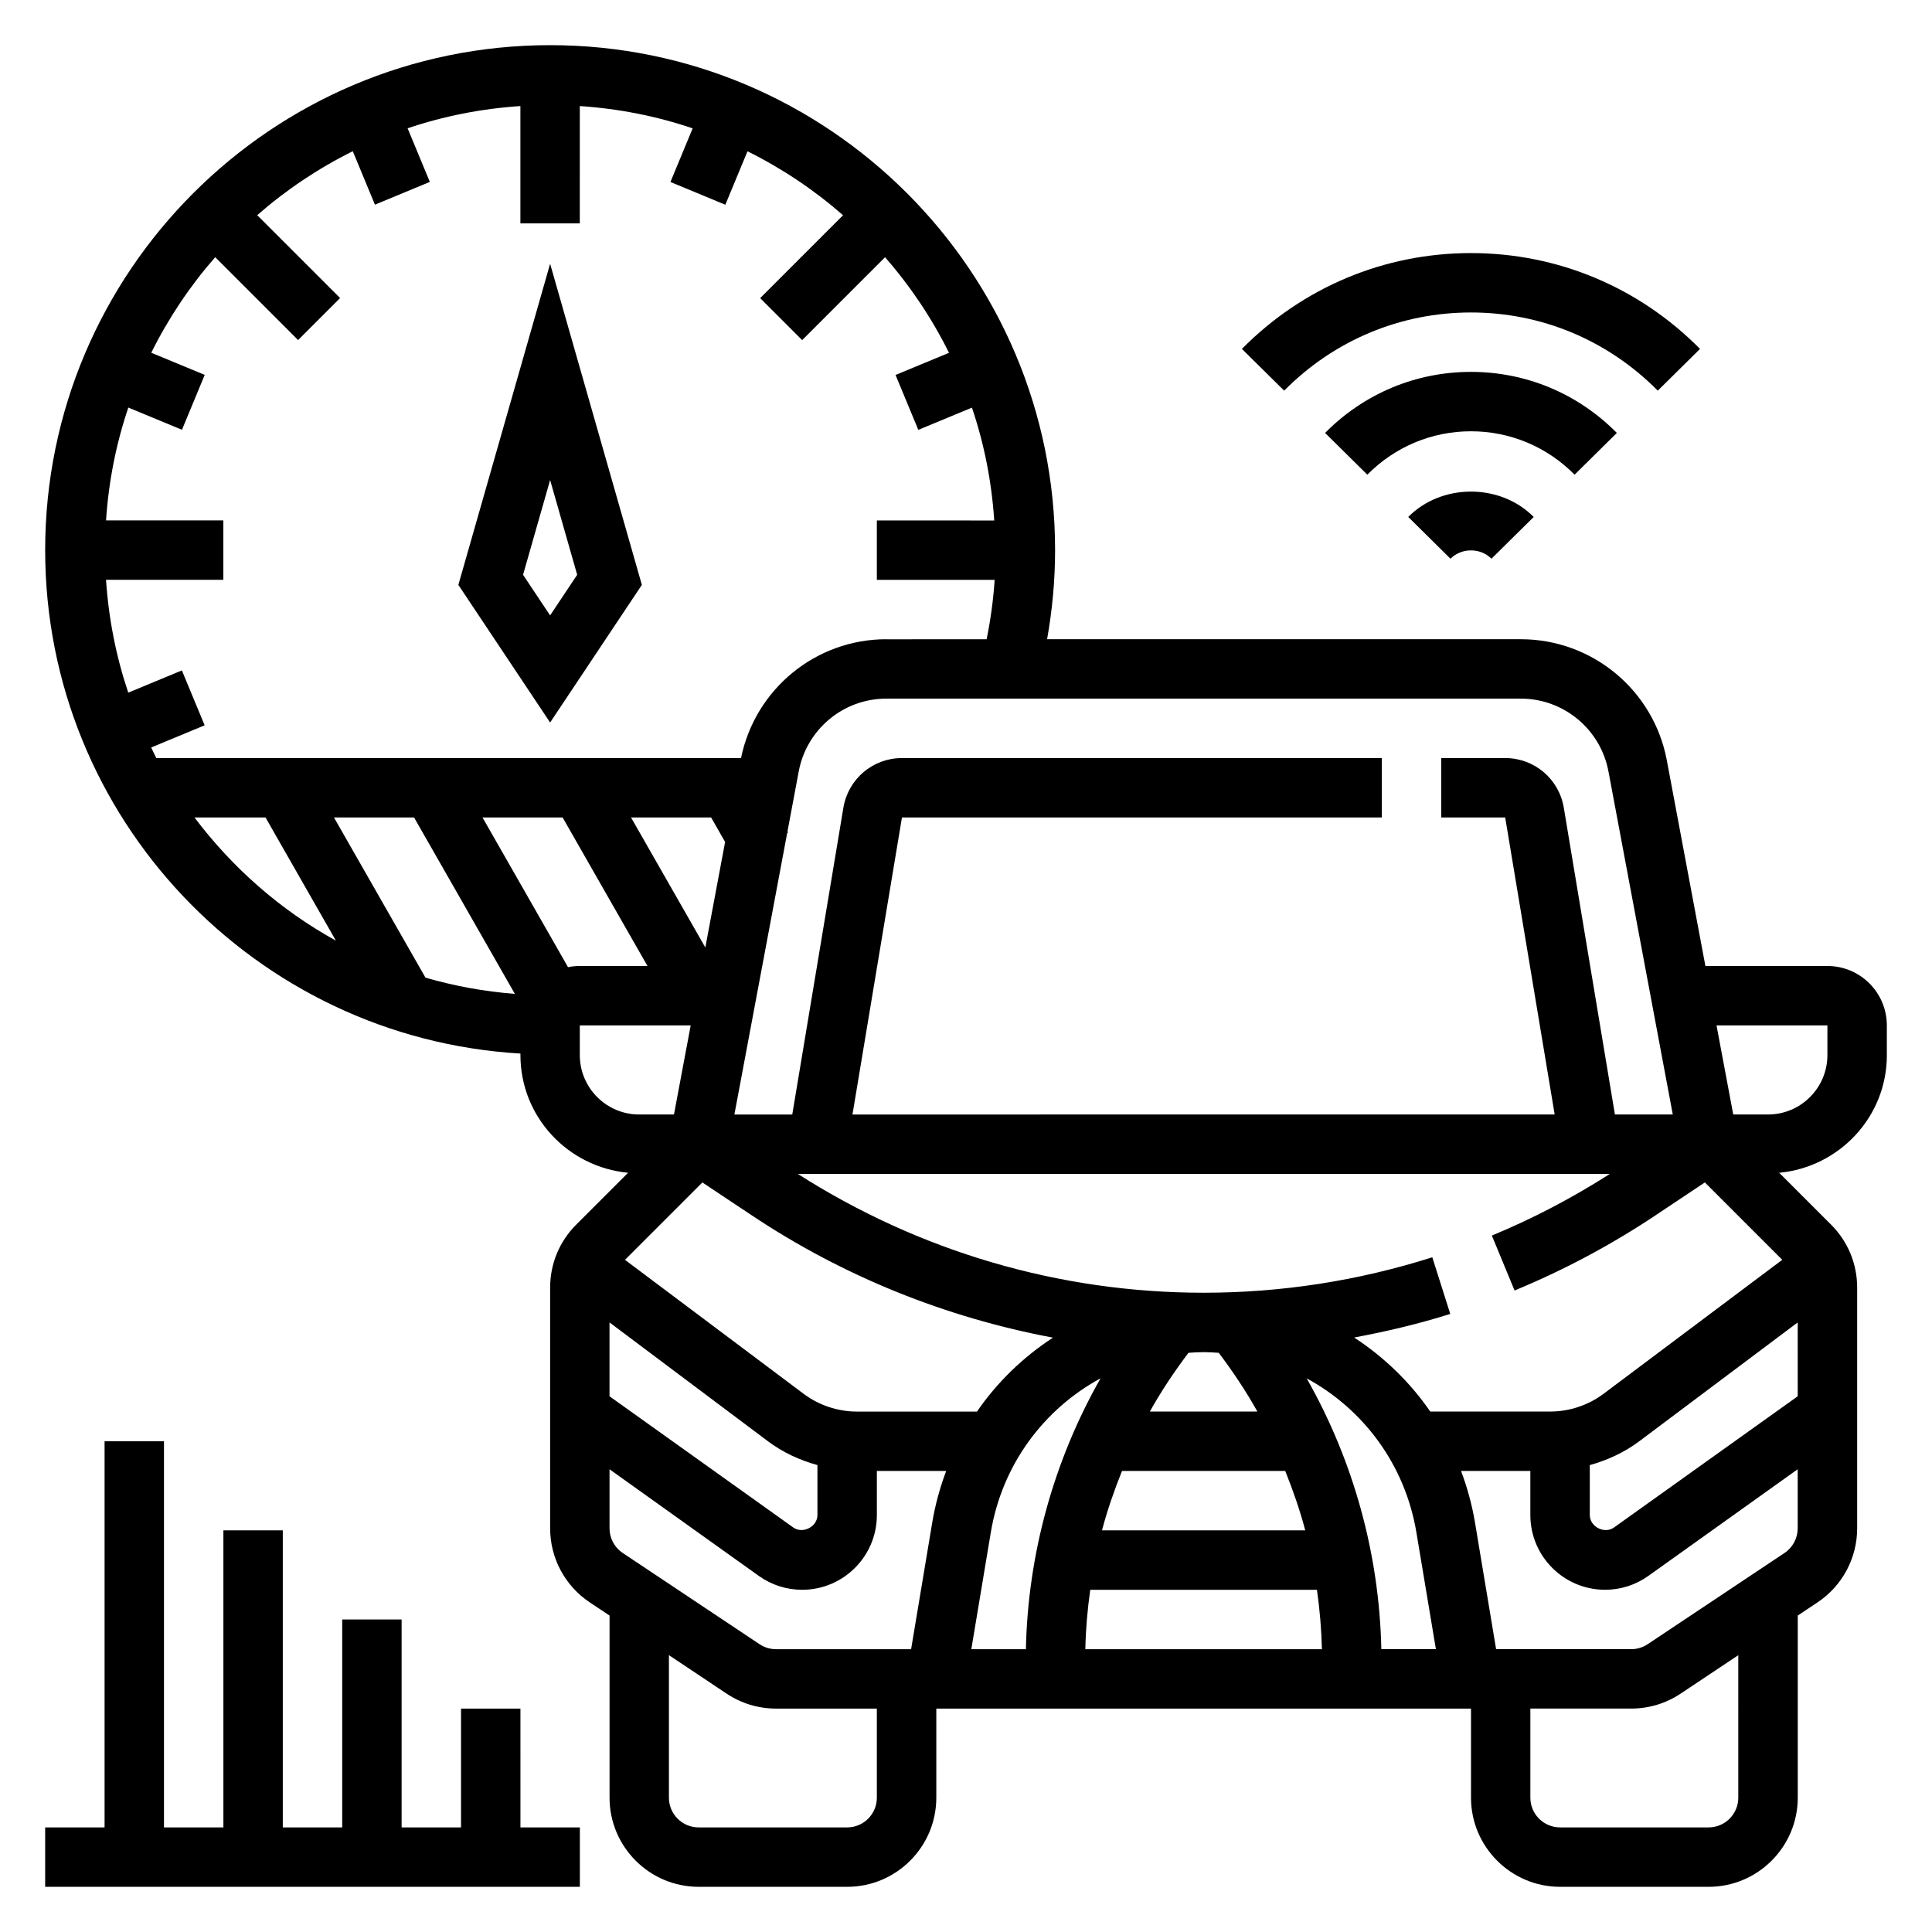
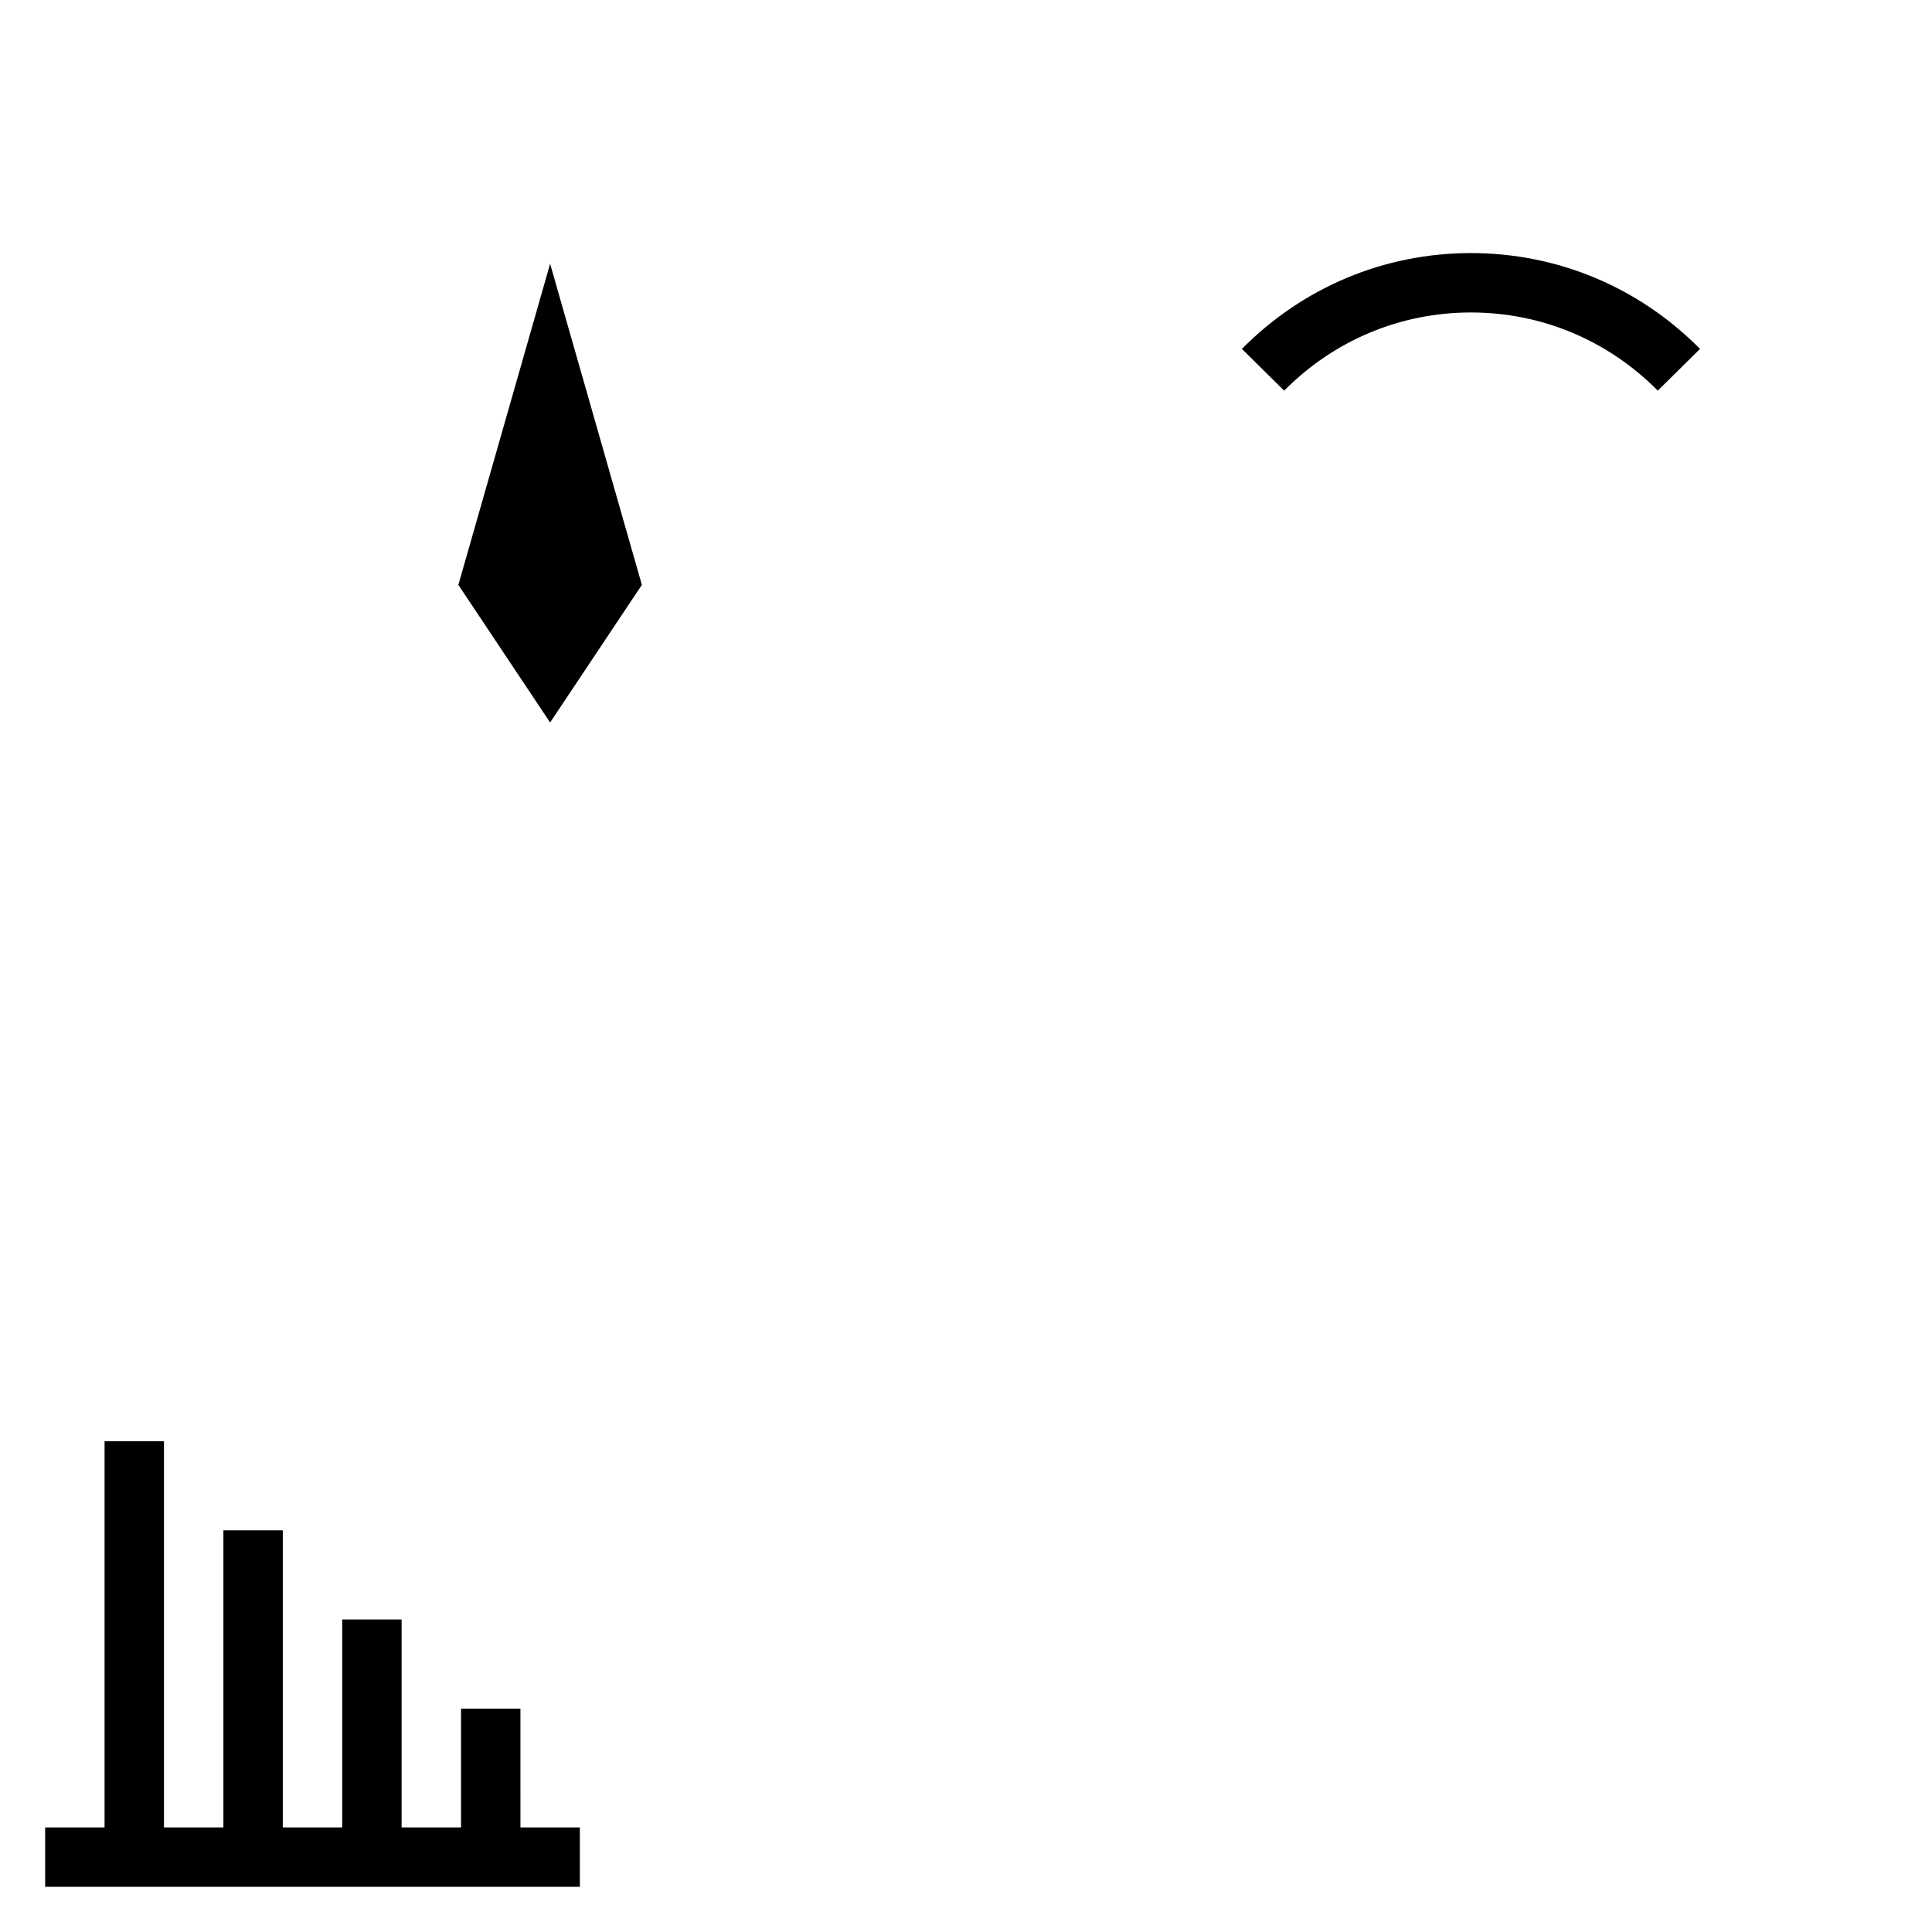
<svg xmlns="http://www.w3.org/2000/svg" fill="#000000" width="800px" height="800px" version="1.1" viewBox="144 144 512 512">
  <g>
-     <path d="m644.03 423.61v-7.871c0-8.684-7.062-15.742-15.742-15.742h-32.34l-10.219-54.488c-3.488-18.605-19.75-32.105-38.676-32.105h-125.56c1.379-7.762 2.117-15.664 2.117-23.617 0-73.793-60.031-133.82-133.82-133.82-73.793 0-133.82 60.031-133.82 133.82 0 71.133 55.828 129.31 125.95 133.42v0.402c0 16.352 12.562 29.668 28.527 31.188l-13.738 13.738c-4.461 4.457-6.918 10.391-6.918 16.699v63.777c0 7.91 3.93 15.258 10.516 19.648l5.231 3.481v48.27c0 13.02 10.598 23.617 23.617 23.617h39.359c13.02 0 23.617-10.598 23.617-23.617v-23.617h141.7v23.617c0 13.02 10.598 23.617 23.617 23.617h39.359c13.02 0 23.617-10.598 23.617-23.617v-48.27l5.227-3.488c6.586-4.383 10.516-11.73 10.516-19.641v-63.777c0-6.305-2.457-12.242-6.918-16.695l-13.738-13.738c15.965-1.52 28.527-14.84 28.527-31.191zm-23.617 90.418-48.703 34.785c-2.519 1.789-6.398-0.219-6.398-3.305v-13.242c4.707-1.309 9.203-3.387 13.113-6.32l41.988-31.488zm-51.434-0.676c-4.055 3.047-9.086 4.723-14.16 4.723h-31.789c-5.383-7.832-12.266-14.453-20.168-19.617 8.59-1.613 17.105-3.606 25.473-6.258l-4.762-15.004c-19.633 6.234-40.016 9.391-60.598 9.391-38.289 0-75.352-10.941-107.55-31.488h215.21c-9.934 6.336-20.414 11.855-31.277 16.336l6.016 14.562c13.027-5.383 25.602-12.082 37.352-19.918l13.082-8.723 20.508 20.508zm-167.57 67.699 5.164-30.953c2.992-17.949 14.043-32.668 29.078-40.824-12.391 21.82-19.246 46.555-19.781 71.777zm-51.758 0c-1.559 0-3.07-0.457-4.367-1.324l-36.25-24.168c-2.199-1.461-3.504-3.91-3.504-6.547v-15.641l39.551 28.254c3.375 2.406 7.352 3.684 11.5 3.684 10.918 0 19.797-8.883 19.797-19.801v-11.688h18.367c-1.637 4.367-2.906 8.934-3.699 13.699l-5.594 33.531zm-95.922-220.42 26.719 46.762c-8.156-0.645-16.082-2.094-23.695-4.312l-24.254-42.449zm18.133 0h21.23l22.492 39.359-17.926 0.004c-1.07 0-2.109 0.109-3.125 0.316zm60.59 0 3.707 6.496-5.242 27.969-19.695-34.465zm10.777 105.45c24.34 16.23 51.445 27.078 79.812 32.41-7.887 5.156-14.762 11.777-20.137 19.594h-31.789c-5.078 0-10.109-1.676-14.168-4.723l-47.32-35.488 20.508-20.508zm123.75 36.43c3.754 4.977 7.219 10.148 10.234 15.562h-28.496c3.016-5.414 6.488-10.586 10.234-15.562 1.328-0.094 2.66-0.18 4.016-0.18 1.352 0 2.684 0.086 4.012 0.18zm-25.637 31.309h43.258c2.055 5.148 3.891 10.383 5.305 15.742h-53.867c1.414-5.359 3.242-10.594 5.305-15.742zm-93.836-7.875c3.922 2.945 8.414 5.016 13.121 6.32v13.242c0 3.086-3.891 5.086-6.398 3.297l-48.703-34.777v-19.57zm85.418 39.363h60.078c0.738 5.211 1.188 10.461 1.316 15.742h-62.699c0.117-5.281 0.566-10.531 1.305-15.742zm57.355-56.027c15.035 8.156 26.086 22.875 29.078 40.824l5.168 30.945h-14.461c-0.535-25.223-7.394-49.957-19.785-71.77zm79.973-160.87 17.051 90.945h-15.336l-13.547-81.316c-1.281-7.621-7.809-13.148-15.531-13.148h-16.949v15.742h16.949l13.113 78.719-186.09 0.004 13.113-78.719 127.17-0.004v-15.742h-127.16c-7.715 0-14.25 5.527-15.531 13.16l-13.547 81.305h-15.336l13.996-74.625 0.219-0.125-0.148-0.262 2.984-15.926c2.102-11.172 11.855-19.273 23.207-19.273h168.16c11.355 0 21.109 8.102 23.211 19.266zm-191.37-35.008c-18.711 0-34.77 13.219-38.504 31.488h-154.96c-0.488-0.914-0.891-1.875-1.355-2.801l14.168-5.871-6.031-14.547-14.211 5.887c-3.195-9.488-5.203-19.508-5.891-29.898h31.09v-15.742l-31.09-0.004c0.691-10.391 2.691-20.414 5.91-29.906l14.211 5.887 6.031-14.547-14.168-5.871c4.566-9.188 10.258-17.68 16.949-25.324l21.965 21.965 11.133-11.133-21.965-21.965c7.644-6.691 16.137-12.383 25.324-16.949l5.871 14.168 14.547-6.031-5.887-14.211c9.477-3.195 19.496-5.203 29.887-5.891v31.09h15.742l0.004-31.09c10.391 0.691 20.414 2.691 29.906 5.91l-5.887 14.211 14.547 6.031 5.871-14.168c9.188 4.566 17.68 10.258 25.324 16.949l-21.965 21.965 11.133 11.133 21.965-21.965c6.691 7.644 12.383 16.137 16.949 25.324l-14.168 5.871 6.031 14.547 14.211-5.887c3.219 9.492 5.219 19.516 5.91 29.906l-31.109-0.004v15.742h31.219c-0.348 5.305-1.078 10.562-2.125 15.742l-26.582 0.004zm-183.35 47.23h18.828l18.648 32.645c-14.703-8.105-27.426-19.309-37.477-32.645zm102.12 62.977v-7.871h29.387l-4.434 23.617h-9.211c-8.684 0-15.742-7.062-15.742-15.746zm78.719 196.8c0 4.344-3.527 7.871-7.871 7.871h-39.359c-4.344 0-7.871-3.527-7.871-7.871v-37.77l15.281 10.188c3.891 2.598 8.422 3.969 13.098 3.969h26.723zm228.29 0c0 4.344-3.527 7.871-7.871 7.871h-39.359c-4.344 0-7.871-3.527-7.871-7.871v-23.617h26.727c4.676 0 9.211-1.371 13.098-3.969l15.277-10.184zm12.242-64.848-36.25 24.168c-1.309 0.863-2.812 1.32-4.371 1.32h-35.801l-5.59-33.535c-0.797-4.762-2.062-9.328-3.699-13.699l18.363 0.004v11.691c0 10.914 8.879 19.797 19.797 19.797 4.148 0 8.125-1.273 11.5-3.691l39.551-28.246v15.641c0 2.637-1.305 5.086-3.5 6.551zm11.375-131.95c0 8.684-7.062 15.742-15.742 15.742h-9.211l-4.434-23.617 29.387 0.004z" />
-     <path d="m265.47 299 24.316 36.473 24.316-36.473-24.316-85.098zm24.316 8.086-7.172-10.762 7.172-25.113 7.172 25.113z" />
+     <path d="m265.47 299 24.316 36.473 24.316-36.473-24.316-85.098zz" />
    <path d="m533.82 226.81c18.703 0 36.281 7.359 49.508 20.719l11.195-11.066c-16.211-16.375-37.766-25.395-60.703-25.395s-44.492 9.02-60.703 25.395l11.195 11.066c13.223-13.355 30.801-20.719 49.508-20.719z" />
-     <path d="m572.48 258.73c-10.32-10.438-24.059-16.176-38.66-16.176-14.602 0-28.34 5.738-38.66 16.176l11.195 11.066c7.336-7.414 17.098-11.5 27.465-11.5 10.367 0 20.129 4.086 27.465 11.5z" />
-     <path d="m517.2 281 11.195 11.066c2.906-2.938 7.949-2.938 10.855 0l11.195-11.066c-8.879-8.965-24.371-8.965-33.246 0z" />
    <path d="m281.92 596.8h-15.742v31.488h-15.746v-55.105h-15.742v55.105h-15.746v-78.723h-15.742v78.723h-15.746v-102.34h-15.742v102.34h-15.746v15.742h141.7v-15.742h-15.746z" />
  </g>
</svg>